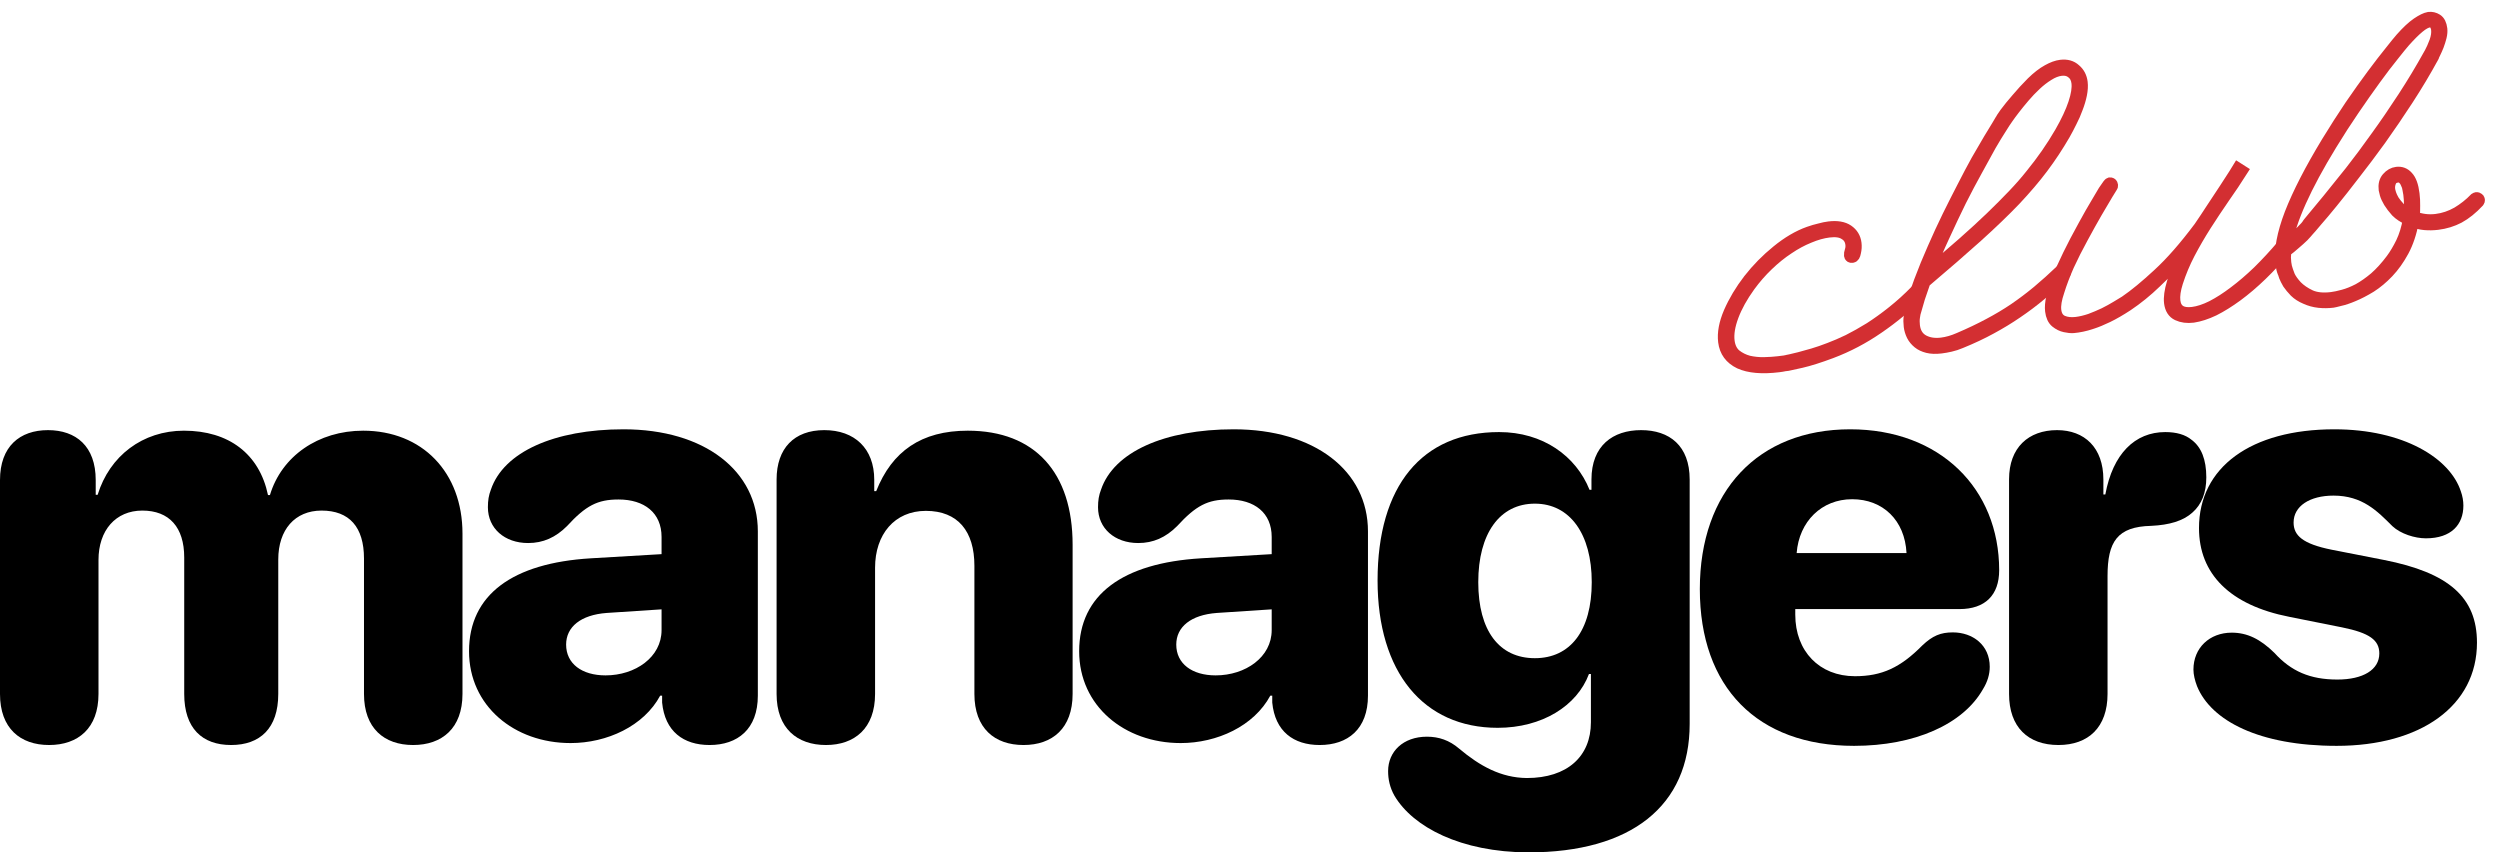
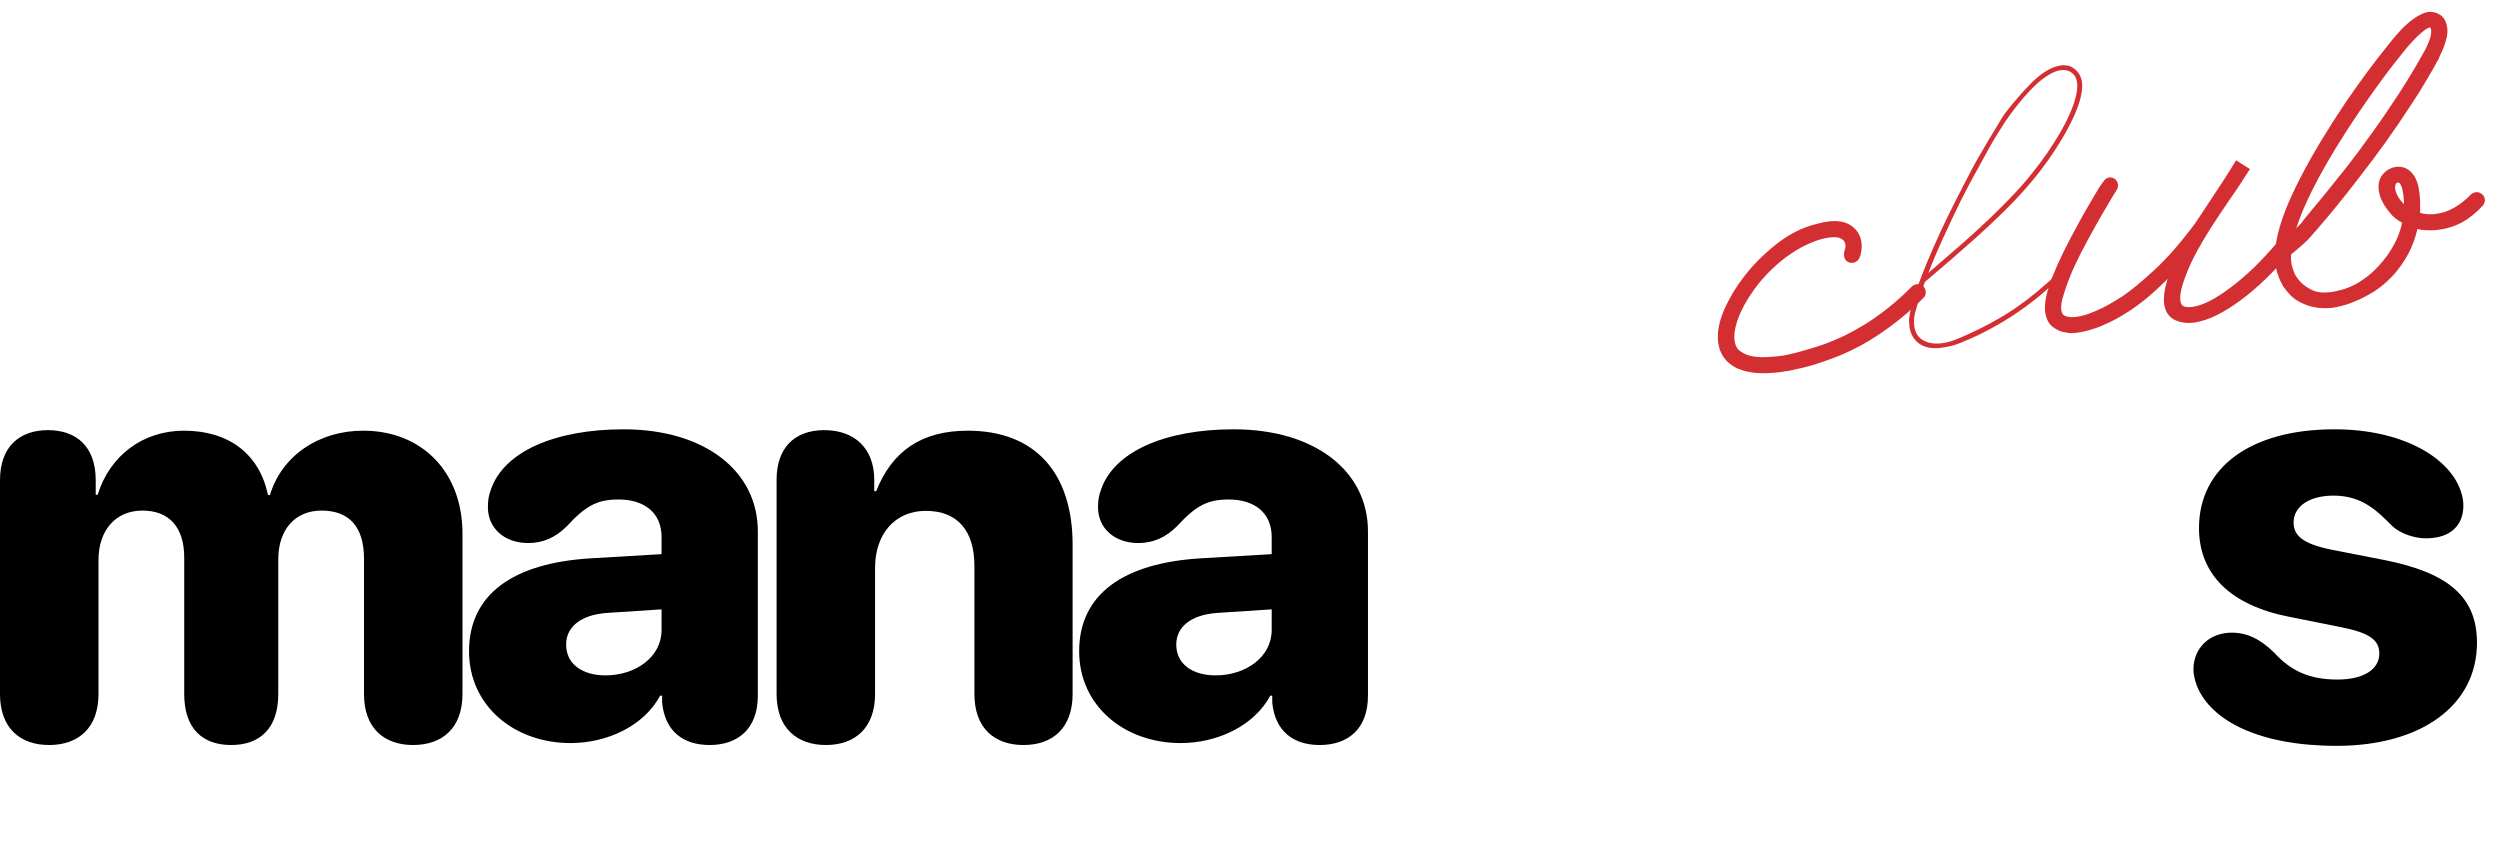
<svg xmlns="http://www.w3.org/2000/svg" width="176" height="60" viewBox="0 0 176 60" fill="none">
  <path d="M3.457 52.449C1.426 52.449 0 51.277 0 48.855V33.797C0 31.434 1.387 30.281 3.379 30.281C5.352 30.281 6.738 31.414 6.738 33.797V34.832H6.875C7.715 32.098 10.039 30.32 12.949 30.32C16.113 30.32 18.262 31.961 18.867 34.852H19.004C19.824 32.117 22.402 30.32 25.566 30.32C29.727 30.32 32.559 33.25 32.559 37.566V48.855C32.559 51.277 31.113 52.449 29.082 52.449C27.051 52.449 25.625 51.277 25.625 48.855V39.324C25.625 37.098 24.59 35.945 22.637 35.945C20.762 35.945 19.59 37.293 19.59 39.383V48.855C19.59 51.277 18.301 52.449 16.27 52.449C14.238 52.449 12.969 51.277 12.969 48.855V39.246C12.969 37.117 11.914 35.945 10.02 35.945C8.145 35.945 6.934 37.332 6.934 39.422V48.855C6.934 51.277 5.488 52.449 3.457 52.449Z" fill="black" />
  <path d="M40.168 52.312C36.203 52.312 33.02 49.695 33.02 45.848C33.02 41.863 36.086 39.637 41.594 39.305L46.574 39.012V37.801C46.574 36.102 45.363 35.164 43.547 35.164C42.062 35.164 41.242 35.594 39.914 37.039C39.113 37.84 38.234 38.23 37.18 38.23C35.52 38.23 34.348 37.195 34.348 35.711C34.348 35.223 34.406 34.871 34.562 34.461C35.461 31.824 39.016 30.223 43.898 30.223C49.582 30.223 53.352 33.133 53.352 37.41V48.973C53.352 51.336 51.926 52.449 49.953 52.449C48.117 52.449 46.809 51.492 46.613 49.461V48.973H46.477C45.324 51.121 42.727 52.312 40.168 52.312ZM42.629 47.547C44.738 47.547 46.574 46.258 46.574 44.363V42.898L42.707 43.152C40.891 43.289 39.855 44.129 39.855 45.379C39.855 46.727 40.969 47.547 42.629 47.547Z" fill="black" />
  <path d="M58.148 52.449C56.117 52.449 54.672 51.277 54.672 48.855V33.758C54.672 31.57 55.902 30.281 58.031 30.281C60.16 30.281 61.547 31.57 61.547 33.777V34.578H61.684C62.797 31.766 64.867 30.32 68.129 30.32C72.875 30.32 75.512 33.289 75.512 38.348V48.855C75.512 51.277 74.086 52.449 72.055 52.449C70.023 52.449 68.598 51.277 68.598 48.855V39.832C68.598 37.41 67.445 35.965 65.18 35.965C62.973 35.965 61.605 37.625 61.605 39.969V48.855C61.605 51.277 60.16 52.449 58.148 52.449Z" fill="black" />
  <path d="M83.121 52.312C79.156 52.312 75.973 49.695 75.973 45.848C75.973 41.863 79.039 39.637 84.547 39.305L89.527 39.012V37.801C89.527 36.102 88.316 35.164 86.5 35.164C85.016 35.164 84.195 35.594 82.867 37.039C82.066 37.84 81.188 38.23 80.133 38.23C78.473 38.23 77.301 37.195 77.301 35.711C77.301 35.223 77.359 34.871 77.516 34.461C78.414 31.824 81.969 30.223 86.852 30.223C92.535 30.223 96.305 33.133 96.305 37.41V48.973C96.305 51.336 94.879 52.449 92.906 52.449C91.07 52.449 89.762 51.492 89.566 49.461V48.973H89.43C88.277 51.121 85.68 52.312 83.121 52.312ZM85.582 47.547C87.691 47.547 89.527 46.258 89.527 44.363V42.898L85.66 43.152C83.844 43.289 82.809 44.129 82.809 45.379C82.809 46.727 83.922 47.547 85.582 47.547Z" fill="black" />
-   <path d="M107.586 60.008C102.84 59.988 99.481 58.23 98.172 56.023C97.84 55.438 97.723 54.852 97.723 54.285C97.723 52.918 98.777 51.863 100.457 51.863C101.297 51.863 102.039 52.117 102.723 52.703C104.188 53.934 105.672 54.754 107.488 54.773C110.34 54.773 112 53.25 112 50.848V47.449H111.863C111.023 49.695 108.562 51.238 105.438 51.238C100.203 51.238 96.981 47.312 96.981 40.867C96.981 34.207 100.105 30.418 105.535 30.418C108.621 30.418 110.945 32.098 111.902 34.48H112.039V33.758C112.039 31.375 113.543 30.281 115.535 30.281C117.527 30.281 118.953 31.375 118.953 33.758V50.965C118.953 56.727 114.852 60.008 107.586 60.008ZM108.055 46.336C110.535 46.336 112.059 44.422 112.059 40.984C112.059 37.586 110.516 35.457 108.055 35.457C105.574 35.457 104.07 37.566 104.07 40.984C104.07 44.422 105.555 46.336 108.055 46.336Z" fill="black" />
-   <path d="M130.527 52.508C123.711 52.508 119.668 48.387 119.668 41.473C119.668 34.578 123.77 30.223 130.254 30.223C136.582 30.223 140.742 34.402 140.742 40.145C140.742 41.902 139.746 42.879 137.949 42.879H126.387V43.27C126.387 45.848 128.086 47.605 130.586 47.605C132.48 47.605 133.789 47 135.332 45.438C136.055 44.754 136.621 44.52 137.48 44.52C138.887 44.52 140.078 45.418 140.078 46.941C140.078 47.469 139.922 47.996 139.609 48.504C138.203 51.004 134.766 52.508 130.527 52.508ZM126.484 38.934H134.219C134.102 36.629 132.559 35.145 130.391 35.145C128.242 35.145 126.66 36.707 126.484 38.934Z" fill="black" />
-   <path d="M144.914 52.449C142.785 52.449 141.438 51.199 141.438 48.855V33.738C141.438 31.512 142.805 30.281 144.816 30.281C146.75 30.281 148.078 31.512 148.078 33.758V34.812H148.215C148.742 31.941 150.305 30.418 152.434 30.418C153.215 30.418 153.84 30.594 154.289 30.965C154.973 31.473 155.324 32.352 155.324 33.602C155.324 34.695 154.992 35.516 154.348 36.082C153.703 36.668 152.727 36.961 151.438 37.02C149.055 37.078 148.371 38.133 148.371 40.555V48.855C148.371 51.199 147.023 52.449 144.914 52.449Z" fill="black" />
  <path d="M164.496 52.508C159.066 52.508 155.668 50.75 154.672 48.309C154.516 47.898 154.418 47.488 154.418 47.137C154.418 45.613 155.551 44.539 157.113 44.539C158.207 44.539 159.125 44.988 160.121 45.965C161.293 47.254 162.621 47.84 164.555 47.84C166.352 47.84 167.504 47.156 167.504 46.004C167.504 45.066 166.82 44.559 164.887 44.168L161.176 43.426C156.977 42.605 154.809 40.398 154.809 37.176C154.809 32.898 158.461 30.223 164.34 30.223C169.203 30.223 172.484 32.254 173.246 34.598C173.363 34.93 173.422 35.262 173.422 35.594C173.422 36.922 172.582 37.898 170.785 37.898C170.004 37.898 169.008 37.586 168.422 37.039C167.367 35.984 166.312 34.891 164.281 34.891C162.602 34.891 161.469 35.633 161.469 36.785C161.469 37.703 162.113 38.289 164.145 38.699L167.836 39.422C172.406 40.32 174.379 42.059 174.379 45.242C174.379 49.695 170.414 52.508 164.496 52.508Z" fill="black" />
  <mask id="path-2-outside-1_4_42" maskUnits="userSpaceOnUse" x="118.226" y="-0.114" width="58.133" height="27.635" fill="black">
    <rect fill="white" x="118.226" y="-0.114" width="58.133" height="27.635" />
-     <path d="M125.215 25.808C124.049 25.95 123.133 25.871 122.467 25.569C121.811 25.253 121.441 24.748 121.356 24.053C121.282 23.444 121.41 22.754 121.74 21.984C122.081 21.201 122.54 20.433 123.117 19.683C123.706 18.93 124.369 18.256 125.106 17.659C125.854 17.048 126.598 16.611 127.337 16.348C127.608 16.253 127.862 16.178 128.1 16.124C128.336 16.058 128.556 16.013 128.758 15.988C129.328 15.919 129.774 15.994 130.097 16.214C130.419 16.435 130.605 16.74 130.652 17.13C130.677 17.337 130.665 17.549 130.614 17.765C130.576 17.98 130.506 18.094 130.405 18.106C130.291 18.12 130.228 18.078 130.216 17.981C130.206 17.895 130.224 17.782 130.271 17.64C130.318 17.498 130.332 17.348 130.312 17.19C130.274 16.873 130.123 16.638 129.86 16.485C129.608 16.317 129.242 16.263 128.76 16.322C128.317 16.376 127.851 16.507 127.362 16.715C126.872 16.911 126.384 17.175 125.897 17.506C125.409 17.826 124.929 18.212 124.458 18.666C123.997 19.105 123.569 19.597 123.172 20.14C122.645 20.872 122.255 21.575 122.003 22.249C121.751 22.923 121.656 23.51 121.717 24.009C121.768 24.424 121.923 24.745 122.182 24.973C122.452 25.187 122.76 25.341 123.106 25.435C123.463 25.515 123.827 25.551 124.199 25.543C124.583 25.533 124.915 25.511 125.193 25.477C125.371 25.455 125.516 25.437 125.63 25.423C125.743 25.397 125.805 25.383 125.818 25.382C125.818 25.382 125.893 25.366 126.044 25.336C126.207 25.303 126.419 25.253 126.681 25.184C126.955 25.113 127.272 25.025 127.632 24.919C127.992 24.813 128.38 24.679 128.797 24.517C129.191 24.37 129.63 24.18 130.116 23.948C130.6 23.703 131.106 23.419 131.632 23.095C132.156 22.759 132.694 22.372 133.244 21.933C133.795 21.495 134.339 21.002 134.876 20.454C134.924 20.423 134.96 20.407 134.985 20.403C135.099 20.39 135.163 20.437 135.176 20.547C135.185 20.62 135.172 20.665 135.135 20.682C134.254 21.569 133.285 22.373 132.229 23.096C131.186 23.817 130.081 24.397 128.914 24.837C128.078 25.149 127.378 25.371 126.816 25.501C126.253 25.632 125.941 25.701 125.877 25.709C125.852 25.712 125.776 25.721 125.649 25.736C125.537 25.762 125.392 25.786 125.215 25.808Z" />
    <path d="M136.651 24.485C136.283 24.53 135.967 24.519 135.702 24.453C135.437 24.386 135.218 24.283 135.047 24.143C134.861 23.993 134.718 23.819 134.617 23.621C134.514 23.411 134.449 23.196 134.422 22.977C134.391 22.721 134.39 22.498 134.418 22.309C134.445 22.108 134.463 21.995 134.473 21.969C134.635 21.293 134.855 20.574 135.135 19.81C135.425 19.032 135.742 18.258 136.085 17.486C136.426 16.703 136.777 15.943 137.137 15.206C137.508 14.456 137.855 13.77 138.177 13.149C138.519 12.477 138.848 11.856 139.164 11.285C139.493 10.713 139.78 10.221 140.025 9.807C140.281 9.38 140.485 9.046 140.635 8.805C140.784 8.552 140.859 8.425 140.859 8.425C140.857 8.413 140.96 8.258 141.168 7.961C141.389 7.662 141.663 7.325 141.99 6.951C142.315 6.565 142.667 6.182 143.045 5.802C143.435 5.421 143.805 5.134 144.154 4.943C144.491 4.754 144.799 4.642 145.078 4.608C145.496 4.557 145.835 4.651 146.096 4.892C146.367 5.118 146.526 5.42 146.573 5.798C146.604 6.054 146.587 6.34 146.523 6.657C146.459 6.974 146.363 7.295 146.236 7.62C146.121 7.943 145.98 8.263 145.814 8.581C145.659 8.896 145.503 9.194 145.344 9.473C144.866 10.298 144.351 11.078 143.798 11.814C143.257 12.535 142.61 13.294 141.859 14.091C141.107 14.876 140.215 15.733 139.185 16.663C138.166 17.578 136.94 18.643 135.507 19.857C135.373 20.232 135.245 20.607 135.123 20.98C135.013 21.34 134.909 21.699 134.811 22.057C134.795 22.133 134.78 22.222 134.767 22.322C134.752 22.411 134.745 22.511 134.745 22.622C134.745 22.721 134.751 22.825 134.764 22.935C134.824 23.422 135.04 23.767 135.411 23.969C135.769 24.16 136.195 24.226 136.689 24.165C137.081 24.117 137.491 23.999 137.918 23.811C138.687 23.482 139.386 23.149 140.013 22.813C140.653 22.475 141.252 22.117 141.81 21.74C142.38 21.349 142.927 20.936 143.452 20.501C143.988 20.052 144.539 19.558 145.103 19.019C145.15 18.988 145.187 18.972 145.212 18.969C145.326 18.955 145.39 19.003 145.403 19.112C145.412 19.185 145.398 19.23 145.362 19.247C144.785 19.788 144.223 20.289 143.675 20.752C143.139 21.201 142.58 21.621 141.998 22.014C141.429 22.405 140.819 22.776 140.167 23.128C139.529 23.478 138.818 23.812 138.034 24.131C137.79 24.235 137.549 24.314 137.311 24.367C137.073 24.421 136.853 24.461 136.651 24.485ZM141.149 8.594C141.127 8.621 141.024 8.782 140.842 9.077C140.658 9.359 140.422 9.746 140.135 10.239C139.861 10.73 139.54 11.313 139.173 11.989C138.804 12.652 138.423 13.373 138.03 14.151C137.649 14.927 137.261 15.747 136.865 16.612C136.468 17.464 136.098 18.332 135.756 19.215C136.664 18.436 137.477 17.731 138.197 17.099C138.928 16.453 139.581 15.854 140.156 15.301C140.742 14.735 141.269 14.207 141.736 13.716C142.204 13.227 142.626 12.742 143.005 12.263C143.396 11.782 143.756 11.306 144.083 10.833C144.422 10.346 144.746 9.837 145.054 9.304C145.488 8.546 145.804 7.871 146.001 7.278C146.199 6.685 146.275 6.199 146.228 5.822C146.191 5.517 146.066 5.285 145.854 5.125C145.655 4.964 145.403 4.902 145.099 4.939C144.807 4.975 144.507 5.092 144.197 5.291C143.898 5.475 143.605 5.703 143.316 5.973C143.028 6.243 142.754 6.53 142.496 6.834C142.237 7.138 142.008 7.419 141.809 7.679C141.609 7.938 141.449 8.155 141.329 8.331C141.209 8.506 141.149 8.594 141.149 8.594Z" />
    <path d="M154.394 22.318C153.976 22.369 153.611 22.321 153.297 22.174C152.983 22.026 152.8 21.739 152.748 21.313C152.704 20.947 152.768 20.476 152.942 19.898C153.114 19.308 153.414 18.604 153.84 17.785C153.124 18.552 152.438 19.248 151.782 19.873C151.138 20.496 150.466 21.041 149.765 21.511C149.253 21.845 148.79 22.112 148.378 22.311C147.965 22.509 147.604 22.659 147.295 22.758C146.998 22.856 146.762 22.922 146.586 22.956C146.41 22.99 146.304 23.009 146.266 23.014C146.253 23.015 146.152 23.028 145.962 23.051C145.783 23.061 145.588 23.041 145.376 22.993C145.152 22.946 144.94 22.842 144.74 22.681C144.541 22.52 144.418 22.256 144.374 21.891C144.31 21.367 144.475 20.611 144.868 19.623C145.26 18.623 145.867 17.38 146.688 15.894C147.034 15.258 147.325 14.747 147.561 14.359C147.795 13.96 147.976 13.653 148.104 13.44C148.245 13.225 148.343 13.083 148.399 13.014C148.466 12.932 148.506 12.89 148.518 12.888C148.632 12.874 148.697 12.928 148.712 13.05C148.716 13.086 148.707 13.118 148.685 13.146C148.685 13.146 148.578 13.32 148.363 13.668C148.16 14.002 147.904 14.435 147.596 14.967C147.289 15.499 146.957 16.096 146.6 16.758C146.243 17.408 145.917 18.054 145.622 18.696C145.341 19.336 145.112 19.939 144.937 20.505C144.748 21.06 144.674 21.508 144.716 21.849C144.762 22.227 144.928 22.479 145.213 22.605C145.484 22.72 145.803 22.755 146.171 22.71C146.475 22.673 146.799 22.596 147.145 22.48C147.489 22.351 147.819 22.212 148.135 22.062C148.462 21.898 148.751 21.739 149.002 21.585C149.266 21.429 149.47 21.305 149.613 21.214C150.277 20.762 151.054 20.122 151.943 19.297C152.844 18.469 153.809 17.368 154.836 15.993C155.131 15.562 155.435 15.104 155.748 14.621C156.075 14.136 156.368 13.692 156.627 13.289C156.897 12.872 157.119 12.53 157.292 12.261C157.463 11.981 157.549 11.841 157.549 11.841L157.842 12.027C157.443 12.657 157.019 13.29 156.57 13.927C156.133 14.561 155.704 15.207 155.283 15.865C154.874 16.508 154.491 17.167 154.137 17.841C153.793 18.502 153.51 19.179 153.286 19.875C153.119 20.402 153.057 20.842 153.1 21.196C153.178 21.829 153.596 22.1 154.356 22.007C154.762 21.957 155.213 21.81 155.71 21.564C156.218 21.303 156.742 20.967 157.283 20.555C157.837 20.141 158.401 19.658 158.976 19.105C159.55 18.54 160.118 17.927 160.68 17.265C160.727 17.234 160.77 17.216 160.808 17.212C160.909 17.2 160.967 17.248 160.98 17.358C160.986 17.407 160.978 17.445 160.956 17.472C160.384 18.16 159.805 18.788 159.219 19.354C158.632 19.92 158.056 20.411 157.49 20.827C156.924 21.242 156.38 21.581 155.859 21.842C155.337 22.091 154.849 22.25 154.394 22.318Z" />
    <path d="M162.314 21.016C162.016 20.892 161.765 20.731 161.561 20.533C161.369 20.334 161.211 20.143 161.086 19.961C160.972 19.764 160.887 19.595 160.831 19.454C160.775 19.312 160.746 19.229 160.743 19.205C160.67 19.028 160.617 18.806 160.584 18.538C160.473 17.624 160.69 16.453 161.235 15.026C161.793 13.598 162.656 11.922 163.822 9.998C164.368 9.103 164.913 8.251 165.457 7.443C166.013 6.633 166.529 5.908 167.004 5.269C167.489 4.616 167.911 4.069 168.269 3.63C168.625 3.178 168.877 2.869 169.023 2.703C169.452 2.218 169.833 1.862 170.165 1.636C170.498 1.41 170.771 1.278 170.985 1.239C171.187 1.214 171.379 1.259 171.56 1.373C171.741 1.487 171.852 1.708 171.892 2.037C171.911 2.196 171.896 2.383 171.845 2.599C171.793 2.804 171.728 3.01 171.65 3.217C171.571 3.412 171.496 3.582 171.424 3.727C171.351 3.872 171.311 3.963 171.303 4.001C170.746 5.022 170.149 6.022 169.51 7.003C168.871 7.984 168.234 8.921 167.598 9.815C166.96 10.697 166.346 11.514 165.757 12.266C165.18 13.017 164.663 13.674 164.204 14.237C163.757 14.786 163.393 15.22 163.11 15.539C162.841 15.857 162.7 16.022 162.689 16.036C162.678 16.05 162.621 16.112 162.519 16.224C162.43 16.334 162.305 16.472 162.146 16.64C161.985 16.796 161.794 16.968 161.572 17.156C161.364 17.342 161.142 17.524 160.906 17.701C160.899 17.85 160.891 17.993 160.882 18.13C160.884 18.254 160.892 18.376 160.907 18.498C160.933 18.706 160.974 18.886 161.031 19.04C161.034 19.064 161.082 19.194 161.175 19.43C161.28 19.652 161.45 19.891 161.687 20.147C161.937 20.401 162.259 20.621 162.655 20.808C163.049 20.982 163.544 21.033 164.139 20.96C164.367 20.933 164.642 20.874 164.966 20.785C165.302 20.695 165.657 20.552 166.032 20.358C166.405 20.152 166.79 19.882 167.186 19.549C167.581 19.204 167.972 18.773 168.359 18.256C168.602 17.929 168.836 17.536 169.063 17.075C169.288 16.603 169.453 16.063 169.559 15.456C169.206 15.302 168.92 15.114 168.7 14.893C168.491 14.659 168.323 14.439 168.195 14.232C168.065 14.013 167.978 13.825 167.934 13.67C167.887 13.502 167.862 13.4 167.858 13.364C167.814 13.011 167.883 12.73 168.063 12.523C168.255 12.301 168.477 12.175 168.731 12.144C169.034 12.107 169.291 12.206 169.499 12.44C169.721 12.673 169.866 13.075 169.936 13.648C169.97 13.928 169.985 14.205 169.98 14.477C169.987 14.749 169.974 15.01 169.94 15.261C170.44 15.46 170.962 15.526 171.507 15.46C172.026 15.396 172.52 15.231 172.989 14.963C173.456 14.684 173.872 14.354 174.237 13.976C174.285 13.945 174.321 13.929 174.347 13.925C174.385 13.921 174.425 13.934 174.467 13.966C174.508 13.986 174.532 14.02 174.538 14.069C174.544 14.118 174.53 14.163 174.497 14.204C174.042 14.692 173.58 15.064 173.11 15.32C172.651 15.561 172.149 15.715 171.604 15.782C171.3 15.819 170.999 15.825 170.7 15.799C170.414 15.773 170.143 15.707 169.886 15.602C169.739 16.399 169.508 17.089 169.194 17.672C168.879 18.254 168.523 18.755 168.124 19.175C167.737 19.581 167.328 19.922 166.899 20.197C166.469 20.459 166.064 20.67 165.684 20.827C165.318 20.983 164.997 21.091 164.721 21.149C164.46 21.218 164.297 21.256 164.234 21.264C163.905 21.304 163.577 21.307 163.252 21.273C162.926 21.238 162.613 21.153 162.314 21.016ZM171.039 1.529C170.824 1.555 170.571 1.692 170.279 1.937C169.999 2.169 169.667 2.501 169.283 2.931C169.113 3.125 168.845 3.454 168.478 3.92C168.109 4.373 167.688 4.925 167.215 5.577C166.742 6.228 166.238 6.945 165.704 7.728C165.17 8.51 164.645 9.323 164.131 10.165C162.299 13.159 161.243 15.514 160.965 17.23C161.163 17.07 161.35 16.911 161.523 16.753C161.708 16.582 161.863 16.434 161.989 16.307C162.126 16.166 162.235 16.054 162.315 15.97C162.393 15.874 162.432 15.826 162.432 15.826C162.429 15.802 162.562 15.631 162.832 15.313C163.102 14.996 163.46 14.563 163.907 14.014C164.354 13.464 164.873 12.819 165.464 12.079C166.053 11.327 166.661 10.511 167.286 9.631C167.924 8.749 168.562 7.818 169.2 6.837C169.839 5.856 170.437 4.862 170.996 3.853L171.075 3.714C171.19 3.502 171.306 3.24 171.423 2.929C171.537 2.606 171.579 2.317 171.548 2.061C171.531 1.927 171.484 1.803 171.406 1.688C171.326 1.562 171.204 1.509 171.039 1.529ZM168.787 12.453C168.547 12.482 168.386 12.588 168.306 12.771C168.225 12.954 168.197 13.143 168.221 13.338C168.228 13.399 168.254 13.501 168.297 13.644C168.338 13.775 168.408 13.927 168.507 14.101C168.618 14.273 168.762 14.453 168.939 14.642C169.115 14.818 169.339 14.97 169.612 15.098C169.658 14.634 169.651 14.159 169.592 13.671C169.582 13.586 169.561 13.471 169.531 13.327C169.513 13.18 169.47 13.043 169.403 12.915C169.347 12.774 169.269 12.66 169.169 12.573C169.066 12.474 168.939 12.434 168.787 12.453Z" />
  </mask>
  <path d="M125.215 25.808C124.049 25.95 123.133 25.871 122.467 25.569C121.811 25.253 121.441 24.748 121.356 24.053C121.282 23.444 121.41 22.754 121.74 21.984C122.081 21.201 122.54 20.433 123.117 19.683C123.706 18.93 124.369 18.256 125.106 17.659C125.854 17.048 126.598 16.611 127.337 16.348C127.608 16.253 127.862 16.178 128.1 16.124C128.336 16.058 128.556 16.013 128.758 15.988C129.328 15.919 129.774 15.994 130.097 16.214C130.419 16.435 130.605 16.74 130.652 17.13C130.677 17.337 130.665 17.549 130.614 17.765C130.576 17.98 130.506 18.094 130.405 18.106C130.291 18.12 130.228 18.078 130.216 17.981C130.206 17.895 130.224 17.782 130.271 17.64C130.318 17.498 130.332 17.348 130.312 17.19C130.274 16.873 130.123 16.638 129.86 16.485C129.608 16.317 129.242 16.263 128.76 16.322C128.317 16.376 127.851 16.507 127.362 16.715C126.872 16.911 126.384 17.175 125.897 17.506C125.409 17.826 124.929 18.212 124.458 18.666C123.997 19.105 123.569 19.597 123.172 20.14C122.645 20.872 122.255 21.575 122.003 22.249C121.751 22.923 121.656 23.51 121.717 24.009C121.768 24.424 121.923 24.745 122.182 24.973C122.452 25.187 122.76 25.341 123.106 25.435C123.463 25.515 123.827 25.551 124.199 25.543C124.583 25.533 124.915 25.511 125.193 25.477C125.371 25.455 125.516 25.437 125.63 25.423C125.743 25.397 125.805 25.383 125.818 25.382C125.818 25.382 125.893 25.366 126.044 25.336C126.207 25.303 126.419 25.253 126.681 25.184C126.955 25.113 127.272 25.025 127.632 24.919C127.992 24.813 128.38 24.679 128.797 24.517C129.191 24.37 129.63 24.18 130.116 23.948C130.6 23.703 131.106 23.419 131.632 23.095C132.156 22.759 132.694 22.372 133.244 21.933C133.795 21.495 134.339 21.002 134.876 20.454C134.924 20.423 134.96 20.407 134.985 20.403C135.099 20.39 135.163 20.437 135.176 20.547C135.185 20.62 135.172 20.665 135.135 20.682C134.254 21.569 133.285 22.373 132.229 23.096C131.186 23.817 130.081 24.397 128.914 24.837C128.078 25.149 127.378 25.371 126.816 25.501C126.253 25.632 125.941 25.701 125.877 25.709C125.852 25.712 125.776 25.721 125.649 25.736C125.537 25.762 125.392 25.786 125.215 25.808Z" fill="#D32F32" />
  <path d="M136.651 24.485C136.283 24.53 135.967 24.519 135.702 24.453C135.437 24.386 135.218 24.283 135.047 24.143C134.861 23.993 134.718 23.819 134.617 23.621C134.514 23.411 134.449 23.196 134.422 22.977C134.391 22.721 134.39 22.498 134.418 22.309C134.445 22.108 134.463 21.995 134.473 21.969C134.635 21.293 134.855 20.574 135.135 19.81C135.425 19.032 135.742 18.258 136.085 17.486C136.426 16.703 136.777 15.943 137.137 15.206C137.508 14.456 137.855 13.77 138.177 13.149C138.519 12.477 138.848 11.856 139.164 11.285C139.493 10.713 139.78 10.221 140.025 9.807C140.281 9.38 140.485 9.046 140.635 8.805C140.784 8.552 140.859 8.425 140.859 8.425C140.857 8.413 140.96 8.258 141.168 7.961C141.389 7.662 141.663 7.325 141.99 6.951C142.315 6.565 142.667 6.182 143.045 5.802C143.435 5.421 143.805 5.134 144.154 4.943C144.491 4.754 144.799 4.642 145.078 4.608C145.496 4.557 145.835 4.651 146.096 4.892C146.367 5.118 146.526 5.42 146.573 5.798C146.604 6.054 146.587 6.34 146.523 6.657C146.459 6.974 146.363 7.295 146.236 7.62C146.121 7.943 145.98 8.263 145.814 8.581C145.659 8.896 145.503 9.194 145.344 9.473C144.866 10.298 144.351 11.078 143.798 11.814C143.257 12.535 142.61 13.294 141.859 14.091C141.107 14.876 140.215 15.733 139.185 16.663C138.166 17.578 136.94 18.643 135.507 19.857C135.373 20.232 135.245 20.607 135.123 20.98C135.013 21.34 134.909 21.699 134.811 22.057C134.795 22.133 134.78 22.222 134.767 22.322C134.752 22.411 134.745 22.511 134.745 22.622C134.745 22.721 134.751 22.825 134.764 22.935C134.824 23.422 135.04 23.767 135.411 23.969C135.769 24.16 136.195 24.226 136.689 24.165C137.081 24.117 137.491 23.999 137.918 23.811C138.687 23.482 139.386 23.149 140.013 22.813C140.653 22.475 141.252 22.117 141.81 21.74C142.38 21.349 142.927 20.936 143.452 20.501C143.988 20.052 144.539 19.558 145.103 19.019C145.15 18.988 145.187 18.972 145.212 18.969C145.326 18.955 145.39 19.003 145.403 19.112C145.412 19.185 145.398 19.23 145.362 19.247C144.785 19.788 144.223 20.289 143.675 20.752C143.139 21.201 142.58 21.621 141.998 22.014C141.429 22.405 140.819 22.776 140.167 23.128C139.529 23.478 138.818 23.812 138.034 24.131C137.79 24.235 137.549 24.314 137.311 24.367C137.073 24.421 136.853 24.461 136.651 24.485ZM141.149 8.594C141.127 8.621 141.024 8.782 140.842 9.077C140.658 9.359 140.422 9.746 140.135 10.239C139.861 10.73 139.54 11.313 139.173 11.989C138.804 12.652 138.423 13.373 138.03 14.151C137.649 14.927 137.261 15.747 136.865 16.612C136.468 17.464 136.098 18.332 135.756 19.215C136.664 18.436 137.477 17.731 138.197 17.099C138.928 16.453 139.581 15.854 140.156 15.301C140.742 14.735 141.269 14.207 141.736 13.716C142.204 13.227 142.626 12.742 143.005 12.263C143.396 11.782 143.756 11.306 144.083 10.833C144.422 10.346 144.746 9.837 145.054 9.304C145.488 8.546 145.804 7.871 146.001 7.278C146.199 6.685 146.275 6.199 146.228 5.822C146.191 5.517 146.066 5.285 145.854 5.125C145.655 4.964 145.403 4.902 145.099 4.939C144.807 4.975 144.507 5.092 144.197 5.291C143.898 5.475 143.605 5.703 143.316 5.973C143.028 6.243 142.754 6.53 142.496 6.834C142.237 7.138 142.008 7.419 141.809 7.679C141.609 7.938 141.449 8.155 141.329 8.331C141.209 8.506 141.149 8.594 141.149 8.594Z" fill="#D32F32" />
  <path d="M154.394 22.318C153.976 22.369 153.611 22.321 153.297 22.174C152.983 22.026 152.8 21.739 152.748 21.313C152.704 20.947 152.768 20.476 152.942 19.898C153.114 19.308 153.414 18.604 153.84 17.785C153.124 18.552 152.438 19.248 151.782 19.873C151.138 20.496 150.466 21.041 149.765 21.511C149.253 21.845 148.79 22.112 148.378 22.311C147.965 22.509 147.604 22.659 147.295 22.758C146.998 22.856 146.762 22.922 146.586 22.956C146.41 22.99 146.304 23.009 146.266 23.014C146.253 23.015 146.152 23.028 145.962 23.051C145.783 23.061 145.588 23.041 145.376 22.993C145.152 22.946 144.94 22.842 144.74 22.681C144.541 22.52 144.418 22.256 144.374 21.891C144.31 21.367 144.475 20.611 144.868 19.623C145.26 18.623 145.867 17.38 146.688 15.894C147.034 15.258 147.325 14.747 147.561 14.359C147.795 13.96 147.976 13.653 148.104 13.44C148.245 13.225 148.343 13.083 148.399 13.014C148.466 12.932 148.506 12.89 148.518 12.888C148.632 12.874 148.697 12.928 148.712 13.05C148.716 13.086 148.707 13.118 148.685 13.146C148.685 13.146 148.578 13.32 148.363 13.668C148.16 14.002 147.904 14.435 147.596 14.967C147.289 15.499 146.957 16.096 146.6 16.758C146.243 17.408 145.917 18.054 145.622 18.696C145.341 19.336 145.112 19.939 144.937 20.505C144.748 21.06 144.674 21.508 144.716 21.849C144.762 22.227 144.928 22.479 145.213 22.605C145.484 22.72 145.803 22.755 146.171 22.71C146.475 22.673 146.799 22.596 147.145 22.48C147.489 22.351 147.819 22.212 148.135 22.062C148.462 21.898 148.751 21.739 149.002 21.585C149.266 21.429 149.47 21.305 149.613 21.214C150.277 20.762 151.054 20.122 151.943 19.297C152.844 18.469 153.809 17.368 154.836 15.993C155.131 15.562 155.435 15.104 155.748 14.621C156.075 14.136 156.368 13.692 156.627 13.289C156.897 12.872 157.119 12.53 157.292 12.261C157.463 11.981 157.549 11.841 157.549 11.841L157.842 12.027C157.443 12.657 157.019 13.29 156.57 13.927C156.133 14.561 155.704 15.207 155.283 15.865C154.874 16.508 154.491 17.167 154.137 17.841C153.793 18.502 153.51 19.179 153.286 19.875C153.119 20.402 153.057 20.842 153.1 21.196C153.178 21.829 153.596 22.1 154.356 22.007C154.762 21.957 155.213 21.81 155.71 21.564C156.218 21.303 156.742 20.967 157.283 20.555C157.837 20.141 158.401 19.658 158.976 19.105C159.55 18.54 160.118 17.927 160.68 17.265C160.727 17.234 160.77 17.216 160.808 17.212C160.909 17.2 160.967 17.248 160.98 17.358C160.986 17.407 160.978 17.445 160.956 17.472C160.384 18.16 159.805 18.788 159.219 19.354C158.632 19.92 158.056 20.411 157.49 20.827C156.924 21.242 156.38 21.581 155.859 21.842C155.337 22.091 154.849 22.25 154.394 22.318Z" fill="#D32F32" />
  <path d="M162.314 21.016C162.016 20.892 161.765 20.731 161.561 20.533C161.369 20.334 161.211 20.143 161.086 19.961C160.972 19.764 160.887 19.595 160.831 19.454C160.775 19.312 160.746 19.229 160.743 19.205C160.67 19.028 160.617 18.806 160.584 18.538C160.473 17.624 160.69 16.453 161.235 15.026C161.793 13.598 162.656 11.922 163.822 9.998C164.368 9.103 164.913 8.251 165.457 7.443C166.013 6.633 166.529 5.908 167.004 5.269C167.489 4.616 167.911 4.069 168.269 3.63C168.625 3.178 168.877 2.869 169.023 2.703C169.452 2.218 169.833 1.862 170.165 1.636C170.498 1.41 170.771 1.278 170.985 1.239C171.187 1.214 171.379 1.259 171.56 1.373C171.741 1.487 171.852 1.708 171.892 2.037C171.911 2.196 171.896 2.383 171.845 2.599C171.793 2.804 171.728 3.01 171.65 3.217C171.571 3.412 171.496 3.582 171.424 3.727C171.351 3.872 171.311 3.963 171.303 4.001C170.746 5.022 170.149 6.022 169.51 7.003C168.871 7.984 168.234 8.921 167.598 9.815C166.96 10.697 166.346 11.514 165.757 12.266C165.18 13.017 164.663 13.674 164.204 14.237C163.757 14.786 163.393 15.22 163.11 15.539C162.841 15.857 162.7 16.022 162.689 16.036C162.678 16.05 162.621 16.112 162.519 16.224C162.43 16.334 162.305 16.472 162.146 16.64C161.985 16.796 161.794 16.968 161.572 17.156C161.364 17.342 161.142 17.524 160.906 17.701C160.899 17.85 160.891 17.993 160.882 18.13C160.884 18.254 160.892 18.376 160.907 18.498C160.933 18.706 160.974 18.886 161.031 19.04C161.034 19.064 161.082 19.194 161.175 19.43C161.28 19.652 161.45 19.891 161.687 20.147C161.937 20.401 162.259 20.621 162.655 20.808C163.049 20.982 163.544 21.033 164.139 20.96C164.367 20.933 164.642 20.874 164.966 20.785C165.302 20.695 165.657 20.552 166.032 20.358C166.405 20.152 166.79 19.882 167.186 19.549C167.581 19.204 167.972 18.773 168.359 18.256C168.602 17.929 168.836 17.536 169.063 17.075C169.288 16.603 169.453 16.063 169.559 15.456C169.206 15.302 168.92 15.114 168.7 14.893C168.491 14.659 168.323 14.439 168.195 14.232C168.065 14.013 167.978 13.825 167.934 13.67C167.887 13.502 167.862 13.4 167.858 13.364C167.814 13.011 167.883 12.73 168.063 12.523C168.255 12.301 168.477 12.175 168.731 12.144C169.034 12.107 169.291 12.206 169.499 12.44C169.721 12.673 169.866 13.075 169.936 13.648C169.97 13.928 169.985 14.205 169.98 14.477C169.987 14.749 169.974 15.01 169.94 15.261C170.44 15.46 170.962 15.526 171.507 15.46C172.026 15.396 172.52 15.231 172.989 14.963C173.456 14.684 173.872 14.354 174.237 13.976C174.285 13.945 174.321 13.929 174.347 13.925C174.385 13.921 174.425 13.934 174.467 13.966C174.508 13.986 174.532 14.02 174.538 14.069C174.544 14.118 174.53 14.163 174.497 14.204C174.042 14.692 173.58 15.064 173.11 15.32C172.651 15.561 172.149 15.715 171.604 15.782C171.3 15.819 170.999 15.825 170.7 15.799C170.414 15.773 170.143 15.707 169.886 15.602C169.739 16.399 169.508 17.089 169.194 17.672C168.879 18.254 168.523 18.755 168.124 19.175C167.737 19.581 167.328 19.922 166.899 20.197C166.469 20.459 166.064 20.67 165.684 20.827C165.318 20.983 164.997 21.091 164.721 21.149C164.46 21.218 164.297 21.256 164.234 21.264C163.905 21.304 163.577 21.307 163.252 21.273C162.926 21.238 162.613 21.153 162.314 21.016ZM171.039 1.529C170.824 1.555 170.571 1.692 170.279 1.937C169.999 2.169 169.667 2.501 169.283 2.931C169.113 3.125 168.845 3.454 168.478 3.92C168.109 4.373 167.688 4.925 167.215 5.577C166.742 6.228 166.238 6.945 165.704 7.728C165.17 8.51 164.645 9.323 164.131 10.165C162.299 13.159 161.243 15.514 160.965 17.23C161.163 17.07 161.35 16.911 161.523 16.753C161.708 16.582 161.863 16.434 161.989 16.307C162.126 16.166 162.235 16.054 162.315 15.97C162.393 15.874 162.432 15.826 162.432 15.826C162.429 15.802 162.562 15.631 162.832 15.313C163.102 14.996 163.46 14.563 163.907 14.014C164.354 13.464 164.873 12.819 165.464 12.079C166.053 11.327 166.661 10.511 167.286 9.631C167.924 8.749 168.562 7.818 169.2 6.837C169.839 5.856 170.437 4.862 170.996 3.853L171.075 3.714C171.19 3.502 171.306 3.24 171.423 2.929C171.537 2.606 171.579 2.317 171.548 2.061C171.531 1.927 171.484 1.803 171.406 1.688C171.326 1.562 171.204 1.509 171.039 1.529ZM168.787 12.453C168.547 12.482 168.386 12.588 168.306 12.771C168.225 12.954 168.197 13.143 168.221 13.338C168.228 13.399 168.254 13.501 168.297 13.644C168.338 13.775 168.408 13.927 168.507 14.101C168.618 14.273 168.762 14.453 168.939 14.642C169.115 14.818 169.339 14.97 169.612 15.098C169.658 14.634 169.651 14.159 169.592 13.671C169.582 13.586 169.561 13.471 169.531 13.327C169.513 13.18 169.47 13.043 169.403 12.915C169.347 12.774 169.269 12.66 169.169 12.573C169.066 12.474 168.939 12.434 168.787 12.453Z" fill="#D32F32" />
-   <path d="M125.215 25.808C124.049 25.95 123.133 25.871 122.467 25.569C121.811 25.253 121.441 24.748 121.356 24.053C121.282 23.444 121.41 22.754 121.74 21.984C122.081 21.201 122.54 20.433 123.117 19.683C123.706 18.93 124.369 18.256 125.106 17.659C125.854 17.048 126.598 16.611 127.337 16.348C127.608 16.253 127.862 16.178 128.1 16.124C128.336 16.058 128.556 16.013 128.758 15.988C129.328 15.919 129.774 15.994 130.097 16.214C130.419 16.435 130.605 16.74 130.652 17.13C130.677 17.337 130.665 17.549 130.614 17.765C130.576 17.98 130.506 18.094 130.405 18.106C130.291 18.12 130.228 18.078 130.216 17.981C130.206 17.895 130.224 17.782 130.271 17.64C130.318 17.498 130.332 17.348 130.312 17.19C130.274 16.873 130.123 16.638 129.86 16.485C129.608 16.317 129.242 16.263 128.76 16.322C128.317 16.376 127.851 16.507 127.362 16.715C126.872 16.911 126.384 17.175 125.897 17.506C125.409 17.826 124.929 18.212 124.458 18.666C123.997 19.105 123.569 19.597 123.172 20.14C122.645 20.872 122.255 21.575 122.003 22.249C121.751 22.923 121.656 23.51 121.717 24.009C121.768 24.424 121.923 24.745 122.182 24.973C122.452 25.187 122.76 25.341 123.106 25.435C123.463 25.515 123.827 25.551 124.199 25.543C124.583 25.533 124.915 25.511 125.193 25.477C125.371 25.455 125.516 25.437 125.63 25.423C125.743 25.397 125.805 25.383 125.818 25.382C125.818 25.382 125.893 25.366 126.044 25.336C126.207 25.303 126.419 25.253 126.681 25.184C126.955 25.113 127.272 25.025 127.632 24.919C127.992 24.813 128.38 24.679 128.797 24.517C129.191 24.37 129.63 24.18 130.116 23.948C130.6 23.703 131.106 23.419 131.632 23.095C132.156 22.759 132.694 22.372 133.244 21.933C133.795 21.495 134.339 21.002 134.876 20.454C134.924 20.423 134.96 20.407 134.985 20.403C135.099 20.39 135.163 20.437 135.176 20.547C135.185 20.62 135.172 20.665 135.135 20.682C134.254 21.569 133.285 22.373 132.229 23.096C131.186 23.817 130.081 24.397 128.914 24.837C128.078 25.149 127.378 25.371 126.816 25.501C126.253 25.632 125.941 25.701 125.877 25.709C125.852 25.712 125.776 25.721 125.649 25.736C125.537 25.762 125.392 25.786 125.215 25.808Z" stroke="#D32F32" stroke-width="0.8" mask="url(#path-2-outside-1_4_42)" />
-   <path d="M136.651 24.485C136.283 24.53 135.967 24.519 135.702 24.453C135.437 24.386 135.218 24.283 135.047 24.143C134.861 23.993 134.718 23.819 134.617 23.621C134.514 23.411 134.449 23.196 134.422 22.977C134.391 22.721 134.39 22.498 134.418 22.309C134.445 22.108 134.463 21.995 134.473 21.969C134.635 21.293 134.855 20.574 135.135 19.81C135.425 19.032 135.742 18.258 136.085 17.486C136.426 16.703 136.777 15.943 137.137 15.206C137.508 14.456 137.855 13.77 138.177 13.149C138.519 12.477 138.848 11.856 139.164 11.285C139.493 10.713 139.78 10.221 140.025 9.807C140.281 9.38 140.485 9.046 140.635 8.805C140.784 8.552 140.859 8.425 140.859 8.425C140.857 8.413 140.96 8.258 141.168 7.961C141.389 7.662 141.663 7.325 141.99 6.951C142.315 6.565 142.667 6.182 143.045 5.802C143.435 5.421 143.805 5.134 144.154 4.943C144.491 4.754 144.799 4.642 145.078 4.608C145.496 4.557 145.835 4.651 146.096 4.892C146.367 5.118 146.526 5.42 146.573 5.798C146.604 6.054 146.587 6.34 146.523 6.657C146.459 6.974 146.363 7.295 146.236 7.62C146.121 7.943 145.98 8.263 145.814 8.581C145.659 8.896 145.503 9.194 145.344 9.473C144.866 10.298 144.351 11.078 143.798 11.814C143.257 12.535 142.61 13.294 141.859 14.091C141.107 14.876 140.215 15.733 139.185 16.663C138.166 17.578 136.94 18.643 135.507 19.857C135.373 20.232 135.245 20.607 135.123 20.98C135.013 21.34 134.909 21.699 134.811 22.057C134.795 22.133 134.78 22.222 134.767 22.322C134.752 22.411 134.745 22.511 134.745 22.622C134.745 22.721 134.751 22.825 134.764 22.935C134.824 23.422 135.04 23.767 135.411 23.969C135.769 24.16 136.195 24.226 136.689 24.165C137.081 24.117 137.491 23.999 137.918 23.811C138.687 23.482 139.386 23.149 140.013 22.813C140.653 22.475 141.252 22.117 141.81 21.74C142.38 21.349 142.927 20.936 143.452 20.501C143.988 20.052 144.539 19.558 145.103 19.019C145.15 18.988 145.187 18.972 145.212 18.969C145.326 18.955 145.39 19.003 145.403 19.112C145.412 19.185 145.398 19.23 145.362 19.247C144.785 19.788 144.223 20.289 143.675 20.752C143.139 21.201 142.58 21.621 141.998 22.014C141.429 22.405 140.819 22.776 140.167 23.128C139.529 23.478 138.818 23.812 138.034 24.131C137.79 24.235 137.549 24.314 137.311 24.367C137.073 24.421 136.853 24.461 136.651 24.485ZM141.149 8.594C141.127 8.621 141.024 8.782 140.842 9.077C140.658 9.359 140.422 9.746 140.135 10.239C139.861 10.73 139.54 11.313 139.173 11.989C138.804 12.652 138.423 13.373 138.03 14.151C137.649 14.927 137.261 15.747 136.865 16.612C136.468 17.464 136.098 18.332 135.756 19.215C136.664 18.436 137.477 17.731 138.197 17.099C138.928 16.453 139.581 15.854 140.156 15.301C140.742 14.735 141.269 14.207 141.736 13.716C142.204 13.227 142.626 12.742 143.005 12.263C143.396 11.782 143.756 11.306 144.083 10.833C144.422 10.346 144.746 9.837 145.054 9.304C145.488 8.546 145.804 7.871 146.001 7.278C146.199 6.685 146.275 6.199 146.228 5.822C146.191 5.517 146.066 5.285 145.854 5.125C145.655 4.964 145.403 4.902 145.099 4.939C144.807 4.975 144.507 5.092 144.197 5.291C143.898 5.475 143.605 5.703 143.316 5.973C143.028 6.243 142.754 6.53 142.496 6.834C142.237 7.138 142.008 7.419 141.809 7.679C141.609 7.938 141.449 8.155 141.329 8.331C141.209 8.506 141.149 8.594 141.149 8.594Z" stroke="#D32F32" stroke-width="0.8" mask="url(#path-2-outside-1_4_42)" />
+   <path d="M125.215 25.808C124.049 25.95 123.133 25.871 122.467 25.569C121.811 25.253 121.441 24.748 121.356 24.053C121.282 23.444 121.41 22.754 121.74 21.984C122.081 21.201 122.54 20.433 123.117 19.683C123.706 18.93 124.369 18.256 125.106 17.659C125.854 17.048 126.598 16.611 127.337 16.348C127.608 16.253 127.862 16.178 128.1 16.124C128.336 16.058 128.556 16.013 128.758 15.988C129.328 15.919 129.774 15.994 130.097 16.214C130.419 16.435 130.605 16.74 130.652 17.13C130.677 17.337 130.665 17.549 130.614 17.765C130.576 17.98 130.506 18.094 130.405 18.106C130.291 18.12 130.228 18.078 130.216 17.981C130.206 17.895 130.224 17.782 130.271 17.64C130.318 17.498 130.332 17.348 130.312 17.19C130.274 16.873 130.123 16.638 129.86 16.485C129.608 16.317 129.242 16.263 128.76 16.322C128.317 16.376 127.851 16.507 127.362 16.715C126.872 16.911 126.384 17.175 125.897 17.506C125.409 17.826 124.929 18.212 124.458 18.666C123.997 19.105 123.569 19.597 123.172 20.14C122.645 20.872 122.255 21.575 122.003 22.249C121.751 22.923 121.656 23.51 121.717 24.009C121.768 24.424 121.923 24.745 122.182 24.973C122.452 25.187 122.76 25.341 123.106 25.435C123.463 25.515 123.827 25.551 124.199 25.543C124.583 25.533 124.915 25.511 125.193 25.477C125.371 25.455 125.516 25.437 125.63 25.423C125.743 25.397 125.805 25.383 125.818 25.382C125.818 25.382 125.893 25.366 126.044 25.336C126.207 25.303 126.419 25.253 126.681 25.184C127.992 24.813 128.38 24.679 128.797 24.517C129.191 24.37 129.63 24.18 130.116 23.948C130.6 23.703 131.106 23.419 131.632 23.095C132.156 22.759 132.694 22.372 133.244 21.933C133.795 21.495 134.339 21.002 134.876 20.454C134.924 20.423 134.96 20.407 134.985 20.403C135.099 20.39 135.163 20.437 135.176 20.547C135.185 20.62 135.172 20.665 135.135 20.682C134.254 21.569 133.285 22.373 132.229 23.096C131.186 23.817 130.081 24.397 128.914 24.837C128.078 25.149 127.378 25.371 126.816 25.501C126.253 25.632 125.941 25.701 125.877 25.709C125.852 25.712 125.776 25.721 125.649 25.736C125.537 25.762 125.392 25.786 125.215 25.808Z" stroke="#D32F32" stroke-width="0.8" mask="url(#path-2-outside-1_4_42)" />
  <path d="M154.394 22.318C153.976 22.369 153.611 22.321 153.297 22.174C152.983 22.026 152.8 21.739 152.748 21.313C152.704 20.947 152.768 20.476 152.942 19.898C153.114 19.308 153.414 18.604 153.84 17.785C153.124 18.552 152.438 19.248 151.782 19.873C151.138 20.496 150.466 21.041 149.765 21.511C149.253 21.845 148.79 22.112 148.378 22.311C147.965 22.509 147.604 22.659 147.295 22.758C146.998 22.856 146.762 22.922 146.586 22.956C146.41 22.99 146.304 23.009 146.266 23.014C146.253 23.015 146.152 23.028 145.962 23.051C145.783 23.061 145.588 23.041 145.376 22.993C145.152 22.946 144.94 22.842 144.74 22.681C144.541 22.52 144.418 22.256 144.374 21.891C144.31 21.367 144.475 20.611 144.868 19.623C145.26 18.623 145.867 17.38 146.688 15.894C147.034 15.258 147.325 14.747 147.561 14.359C147.795 13.96 147.976 13.653 148.104 13.44C148.245 13.225 148.343 13.083 148.399 13.014C148.466 12.932 148.506 12.89 148.518 12.888C148.632 12.874 148.697 12.928 148.712 13.05C148.716 13.086 148.707 13.118 148.685 13.146C148.685 13.146 148.578 13.32 148.363 13.668C148.16 14.002 147.904 14.435 147.596 14.967C147.289 15.499 146.957 16.096 146.6 16.758C146.243 17.408 145.917 18.054 145.622 18.696C145.341 19.336 145.112 19.939 144.937 20.505C144.748 21.06 144.674 21.508 144.716 21.849C144.762 22.227 144.928 22.479 145.213 22.605C145.484 22.72 145.803 22.755 146.171 22.71C146.475 22.673 146.799 22.596 147.145 22.48C147.489 22.351 147.819 22.212 148.135 22.062C148.462 21.898 148.751 21.739 149.002 21.585C149.266 21.429 149.47 21.305 149.613 21.214C150.277 20.762 151.054 20.122 151.943 19.297C152.844 18.469 153.809 17.368 154.836 15.993C155.131 15.562 155.435 15.104 155.748 14.621C156.075 14.136 156.368 13.692 156.627 13.289C156.897 12.872 157.119 12.53 157.292 12.261C157.463 11.981 157.549 11.841 157.549 11.841L157.842 12.027C157.443 12.657 157.019 13.29 156.57 13.927C156.133 14.561 155.704 15.207 155.283 15.865C154.874 16.508 154.491 17.167 154.137 17.841C153.793 18.502 153.51 19.179 153.286 19.875C153.119 20.402 153.057 20.842 153.1 21.196C153.178 21.829 153.596 22.1 154.356 22.007C154.762 21.957 155.213 21.81 155.71 21.564C156.218 21.303 156.742 20.967 157.283 20.555C157.837 20.141 158.401 19.658 158.976 19.105C159.55 18.54 160.118 17.927 160.68 17.265C160.727 17.234 160.77 17.216 160.808 17.212C160.909 17.2 160.967 17.248 160.98 17.358C160.986 17.407 160.978 17.445 160.956 17.472C160.384 18.16 159.805 18.788 159.219 19.354C158.632 19.92 158.056 20.411 157.49 20.827C156.924 21.242 156.38 21.581 155.859 21.842C155.337 22.091 154.849 22.25 154.394 22.318Z" stroke="#D32F32" stroke-width="0.8" mask="url(#path-2-outside-1_4_42)" />
  <path d="M162.314 21.016C162.016 20.892 161.765 20.731 161.561 20.533C161.369 20.334 161.211 20.143 161.086 19.961C160.972 19.764 160.887 19.595 160.831 19.454C160.775 19.312 160.746 19.229 160.743 19.205C160.67 19.028 160.617 18.806 160.584 18.538C160.473 17.624 160.69 16.453 161.235 15.026C161.793 13.598 162.656 11.922 163.822 9.998C164.368 9.103 164.913 8.251 165.457 7.443C166.013 6.633 166.529 5.908 167.004 5.269C167.489 4.616 167.911 4.069 168.269 3.63C168.625 3.178 168.877 2.869 169.023 2.703C169.452 2.218 169.833 1.862 170.165 1.636C170.498 1.41 170.771 1.278 170.985 1.239C171.187 1.214 171.379 1.259 171.56 1.373C171.741 1.487 171.852 1.708 171.892 2.037C171.911 2.196 171.896 2.383 171.845 2.599C171.793 2.804 171.728 3.01 171.65 3.217C171.571 3.412 171.496 3.582 171.424 3.727C171.351 3.872 171.311 3.963 171.303 4.001C170.746 5.022 170.149 6.022 169.51 7.003C168.871 7.984 168.234 8.921 167.598 9.815C166.96 10.697 166.346 11.514 165.757 12.266C165.18 13.017 164.663 13.674 164.204 14.237C163.757 14.786 163.393 15.22 163.11 15.539C162.841 15.857 162.7 16.022 162.689 16.036C162.678 16.05 162.621 16.112 162.519 16.224C162.43 16.334 162.305 16.472 162.146 16.64C161.985 16.796 161.794 16.968 161.572 17.156C161.364 17.342 161.142 17.524 160.906 17.701C160.899 17.85 160.891 17.993 160.882 18.13C160.884 18.254 160.892 18.376 160.907 18.498C160.933 18.706 160.974 18.886 161.031 19.04C161.034 19.064 161.082 19.194 161.175 19.43C161.28 19.652 161.45 19.891 161.687 20.147C161.937 20.401 162.259 20.621 162.655 20.808C163.049 20.982 163.544 21.033 164.139 20.96C164.367 20.933 164.642 20.874 164.966 20.785C165.302 20.695 165.657 20.552 166.032 20.358C166.405 20.152 166.79 19.882 167.186 19.549C167.581 19.204 167.972 18.773 168.359 18.256C168.602 17.929 168.836 17.536 169.063 17.075C169.288 16.603 169.453 16.063 169.559 15.456C169.206 15.302 168.92 15.114 168.7 14.893C168.491 14.659 168.323 14.439 168.195 14.232C168.065 14.013 167.978 13.825 167.934 13.67C167.887 13.502 167.862 13.4 167.858 13.364C167.814 13.011 167.883 12.73 168.063 12.523C168.255 12.301 168.477 12.175 168.731 12.144C169.034 12.107 169.291 12.206 169.499 12.44C169.721 12.673 169.866 13.075 169.936 13.648C169.97 13.928 169.985 14.205 169.98 14.477C169.987 14.749 169.974 15.01 169.94 15.261C170.44 15.46 170.962 15.526 171.507 15.46C172.026 15.396 172.52 15.231 172.989 14.963C173.456 14.684 173.872 14.354 174.237 13.976C174.285 13.945 174.321 13.929 174.347 13.925C174.385 13.921 174.425 13.934 174.467 13.966C174.508 13.986 174.532 14.02 174.538 14.069C174.544 14.118 174.53 14.163 174.497 14.204C174.042 14.692 173.58 15.064 173.11 15.32C172.651 15.561 172.149 15.715 171.604 15.782C171.3 15.819 170.999 15.825 170.7 15.799C170.414 15.773 170.143 15.707 169.886 15.602C169.739 16.399 169.508 17.089 169.194 17.672C168.879 18.254 168.523 18.755 168.124 19.175C167.737 19.581 167.328 19.922 166.899 20.197C166.469 20.459 166.064 20.67 165.684 20.827C165.318 20.983 164.997 21.091 164.721 21.149C164.46 21.218 164.297 21.256 164.234 21.264C163.905 21.304 163.577 21.307 163.252 21.273C162.926 21.238 162.613 21.153 162.314 21.016ZM171.039 1.529C170.824 1.555 170.571 1.692 170.279 1.937C169.999 2.169 169.667 2.501 169.283 2.931C169.113 3.125 168.845 3.454 168.478 3.92C168.109 4.373 167.688 4.925 167.215 5.577C166.742 6.228 166.238 6.945 165.704 7.728C165.17 8.51 164.645 9.323 164.131 10.165C162.299 13.159 161.243 15.514 160.965 17.23C161.163 17.07 161.35 16.911 161.523 16.753C161.708 16.582 161.863 16.434 161.989 16.307C162.126 16.166 162.235 16.054 162.315 15.97C162.393 15.874 162.432 15.826 162.432 15.826C162.429 15.802 162.562 15.631 162.832 15.313C163.102 14.996 163.46 14.563 163.907 14.014C164.354 13.464 164.873 12.819 165.464 12.079C166.053 11.327 166.661 10.511 167.286 9.631C167.924 8.749 168.562 7.818 169.2 6.837C169.839 5.856 170.437 4.862 170.996 3.853L171.075 3.714C171.19 3.502 171.306 3.24 171.423 2.929C171.537 2.606 171.579 2.317 171.548 2.061C171.531 1.927 171.484 1.803 171.406 1.688C171.326 1.562 171.204 1.509 171.039 1.529ZM168.787 12.453C168.547 12.482 168.386 12.588 168.306 12.771C168.225 12.954 168.197 13.143 168.221 13.338C168.228 13.399 168.254 13.501 168.297 13.644C168.338 13.775 168.408 13.927 168.507 14.101C168.618 14.273 168.762 14.453 168.939 14.642C169.115 14.818 169.339 14.97 169.612 15.098C169.658 14.634 169.651 14.159 169.592 13.671C169.582 13.586 169.561 13.471 169.531 13.327C169.513 13.18 169.47 13.043 169.403 12.915C169.347 12.774 169.269 12.66 169.169 12.573C169.066 12.474 168.939 12.434 168.787 12.453Z" stroke="#D32F32" stroke-width="0.8" mask="url(#path-2-outside-1_4_42)" />
</svg>